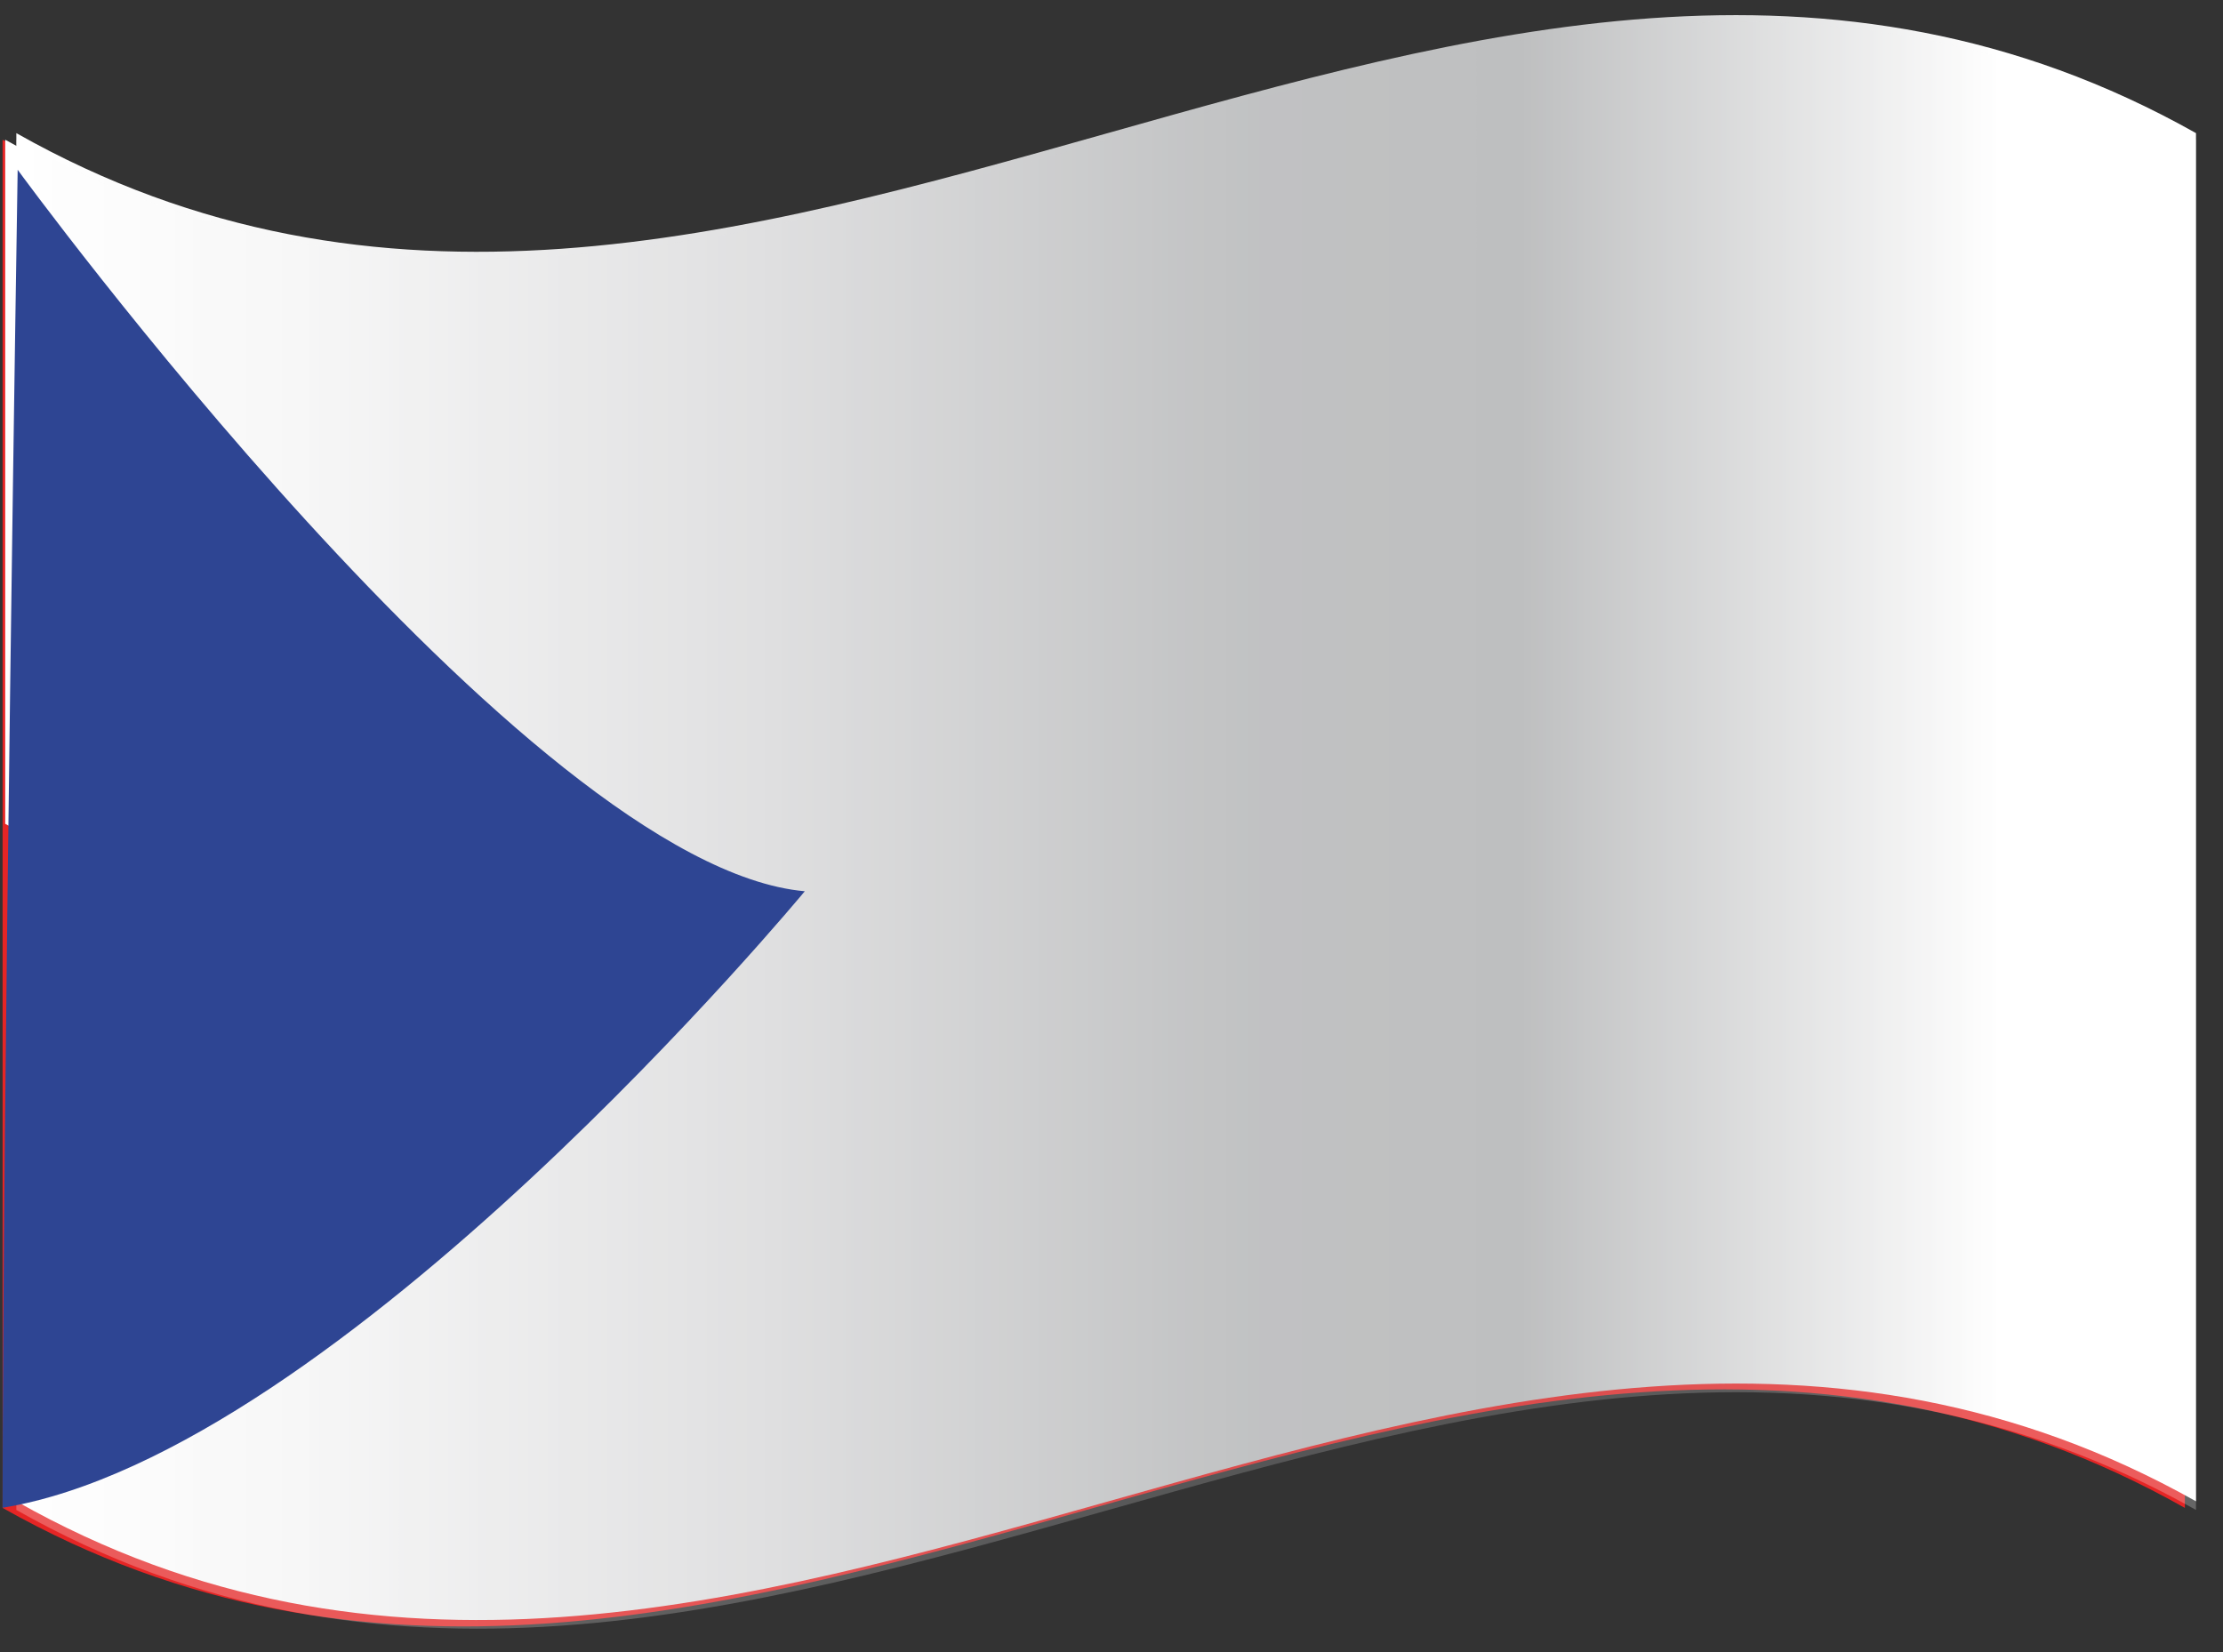
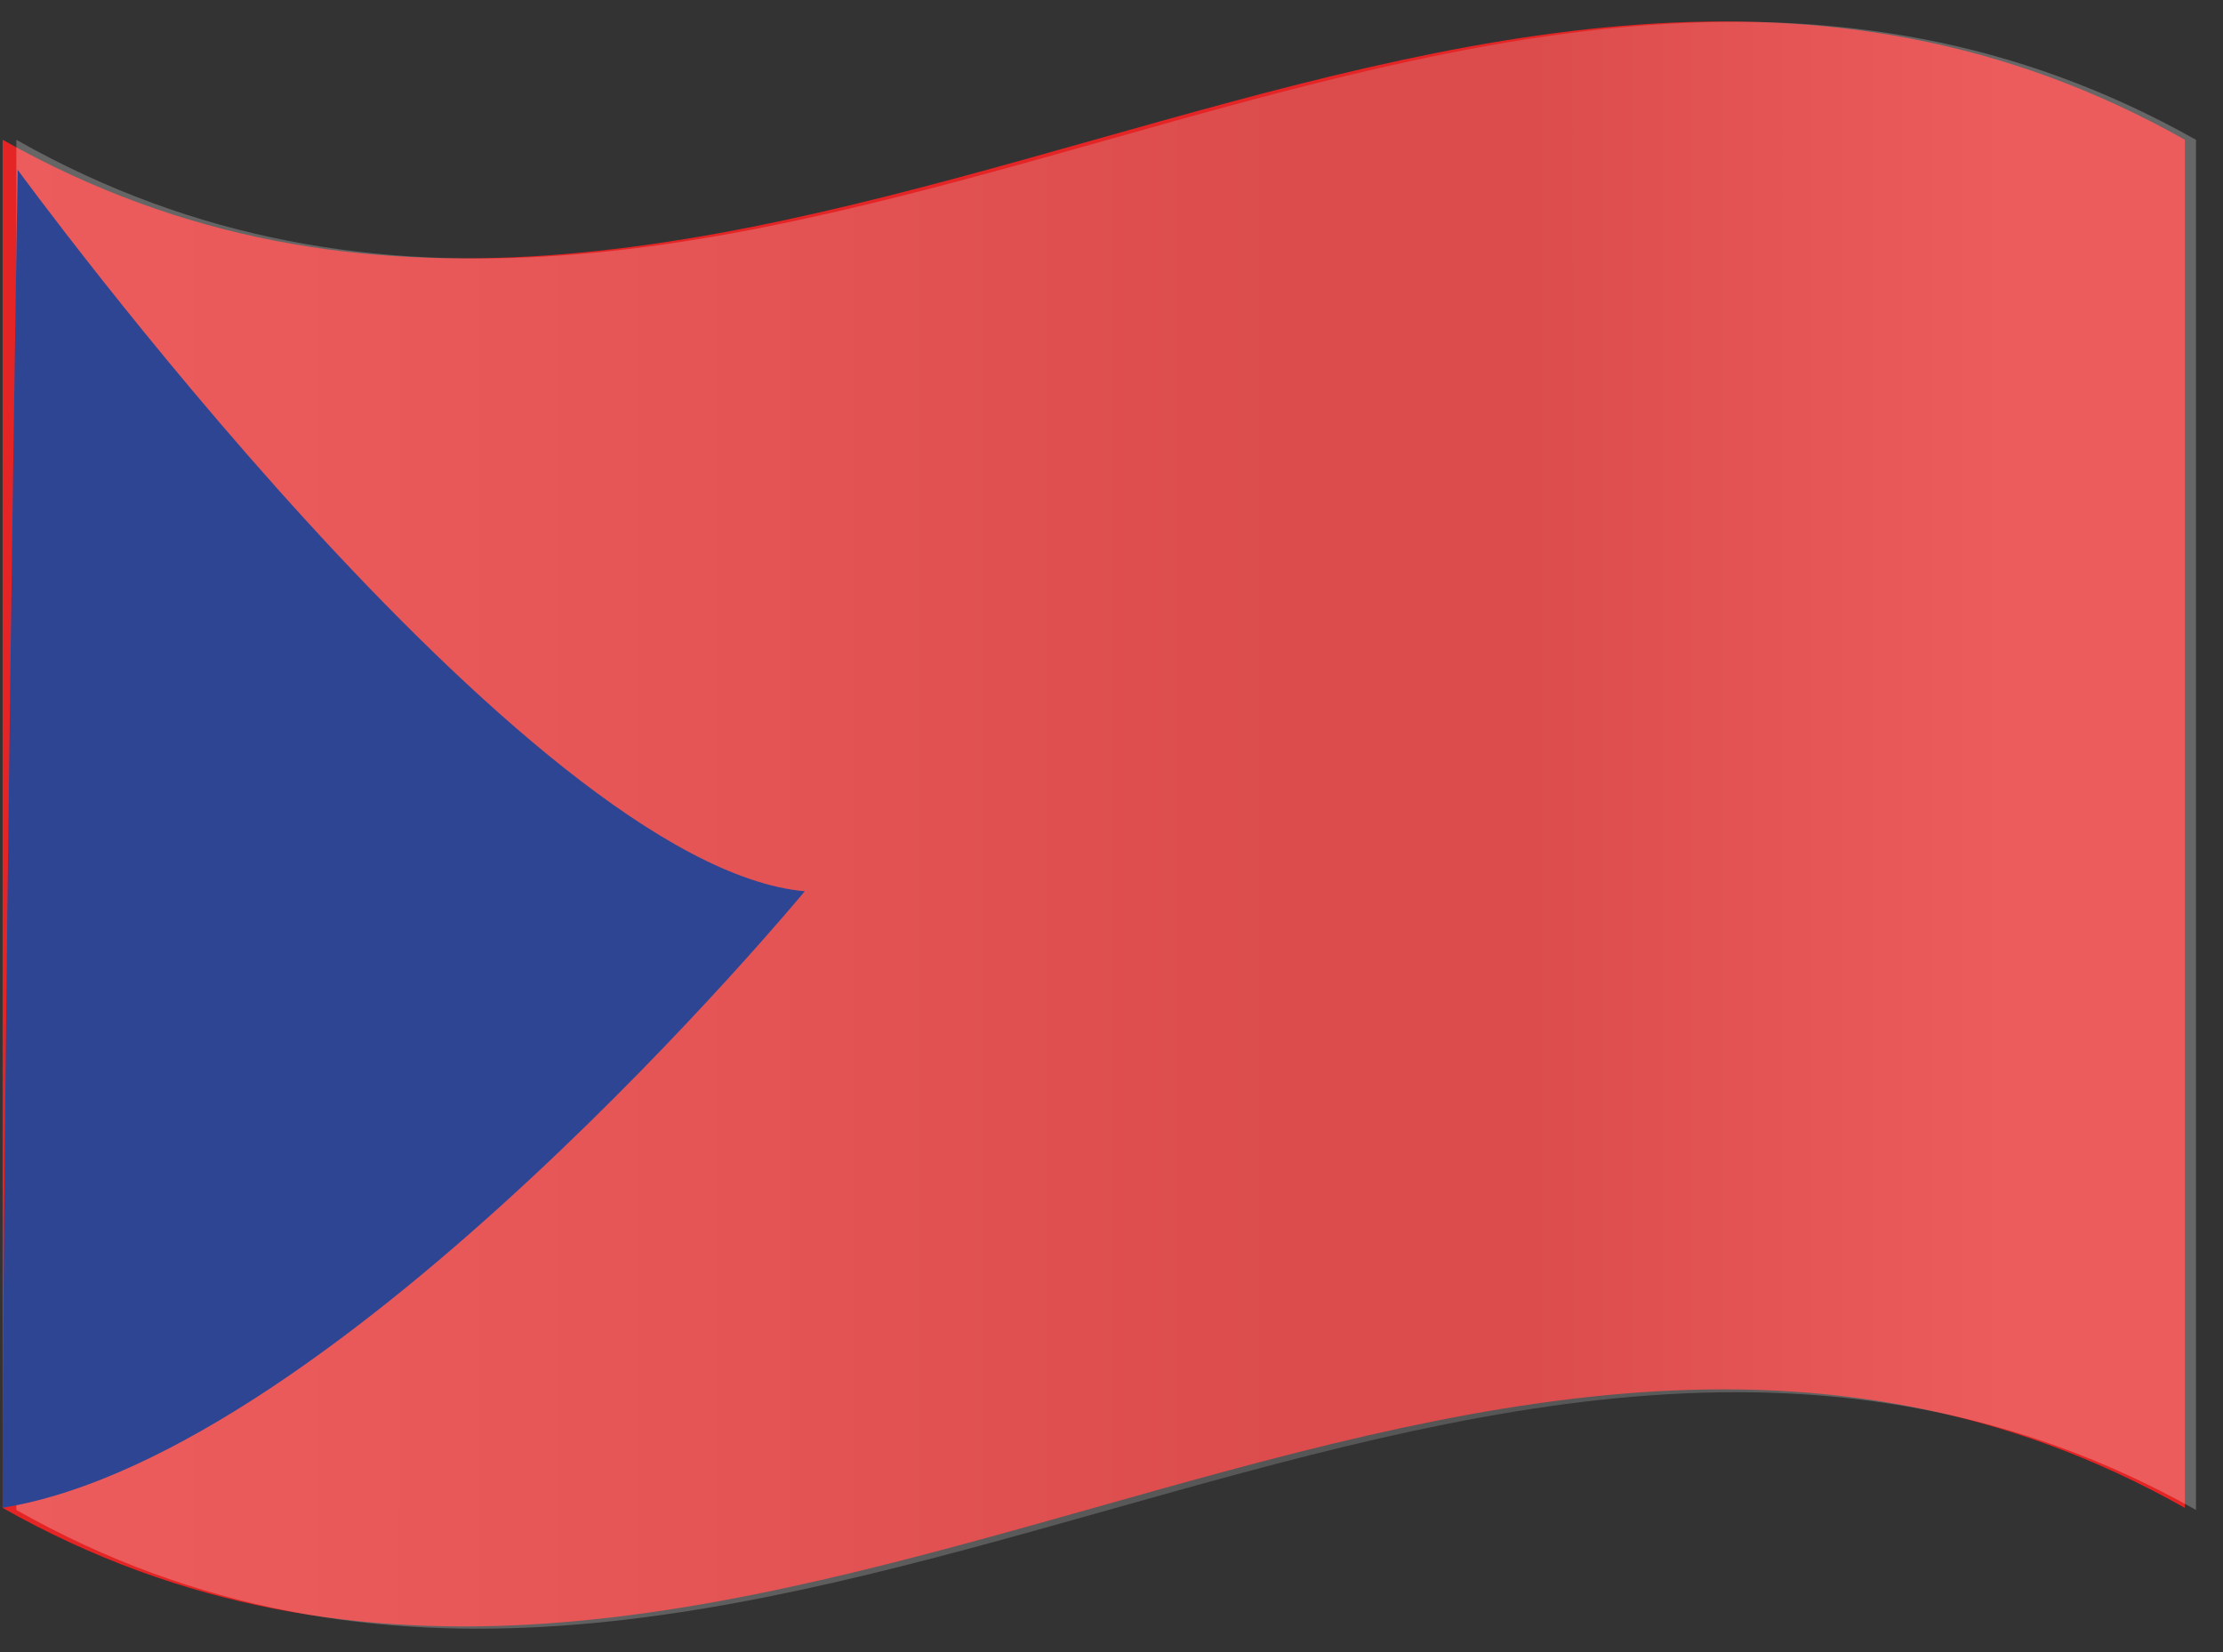
<svg xmlns="http://www.w3.org/2000/svg" width="74" height="55" viewBox="0 0 74 55" fill="none">
  <rect x="0" y="0" width="74" height="55" fill="#333333" stroke="none" />
  <path d="M72.731 50.2C48.516 36.531 24.301 63.868 0.086 50.2V4.652C24.301 18.321 48.516 -8.995 72.731 4.652V50.2Z" fill="#E52525" />
-   <path d="M0.173 27.425C24.366 40.984 48.559 13.734 72.73 27.425V4.651C48.559 -8.996 24.366 18.254 0.173 4.651V27.425Z" fill="white" />
-   <path style="mix-blend-mode:multiply" d="M73.101 19.411V34.696V49.98C48.908 36.377 24.715 63.649 0.544 49.98V4.432C24.715 18.101 48.908 -9.192 73.101 4.432V19.411Z" fill="url(#paint0_linear_4300_5223)" />
  <path style="mix-blend-mode:overlay" opacity="0.25" d="M73.101 19.699V34.984V50.268C48.908 36.665 24.715 63.937 0.544 50.268V4.655C24.715 18.324 48.908 -8.97 73.101 4.655V19.634V19.699Z" fill="url(#paint1_linear_4300_5223)" />
  <path d="M0.588 5.652C0.588 5.652 17.51 28.841 26.79 29.671C26.79 29.671 11.331 48.361 0.086 50.195C0.086 37.029 0.588 5.652 0.588 5.652Z" fill="#2E4593" />
  <defs>
    <linearGradient id="paint0_linear_4300_5223" x1="0.522" y1="27.206" x2="73.101" y2="27.206" gradientUnits="userSpaceOnUse">
      <stop stop-color="white" />
      <stop offset="0.13" stop-color="#F7F7F7" />
      <stop offset="0.34" stop-color="#E0E0E1" />
      <stop offset="0.54" stop-color="#C4C5C6" />
      <stop offset="0.57" stop-color="#C1C2C3" />
      <stop offset="0.69" stop-color="#BEBFC0" />
      <stop offset="0.91" stop-color="white" />
    </linearGradient>
    <linearGradient id="paint1_linear_4300_5223" x1="0.522" y1="27.494" x2="73.101" y2="27.494" gradientUnits="userSpaceOnUse">
      <stop stop-color="white" />
      <stop offset="0.13" stop-color="#F7F7F7" />
      <stop offset="0.34" stop-color="#E0E0E1" />
      <stop offset="0.54" stop-color="#C4C5C6" />
      <stop offset="0.57" stop-color="#C1C2C3" />
      <stop offset="0.69" stop-color="#BEBFC0" />
      <stop offset="0.91" stop-color="white" />
    </linearGradient>
  </defs>
</svg>